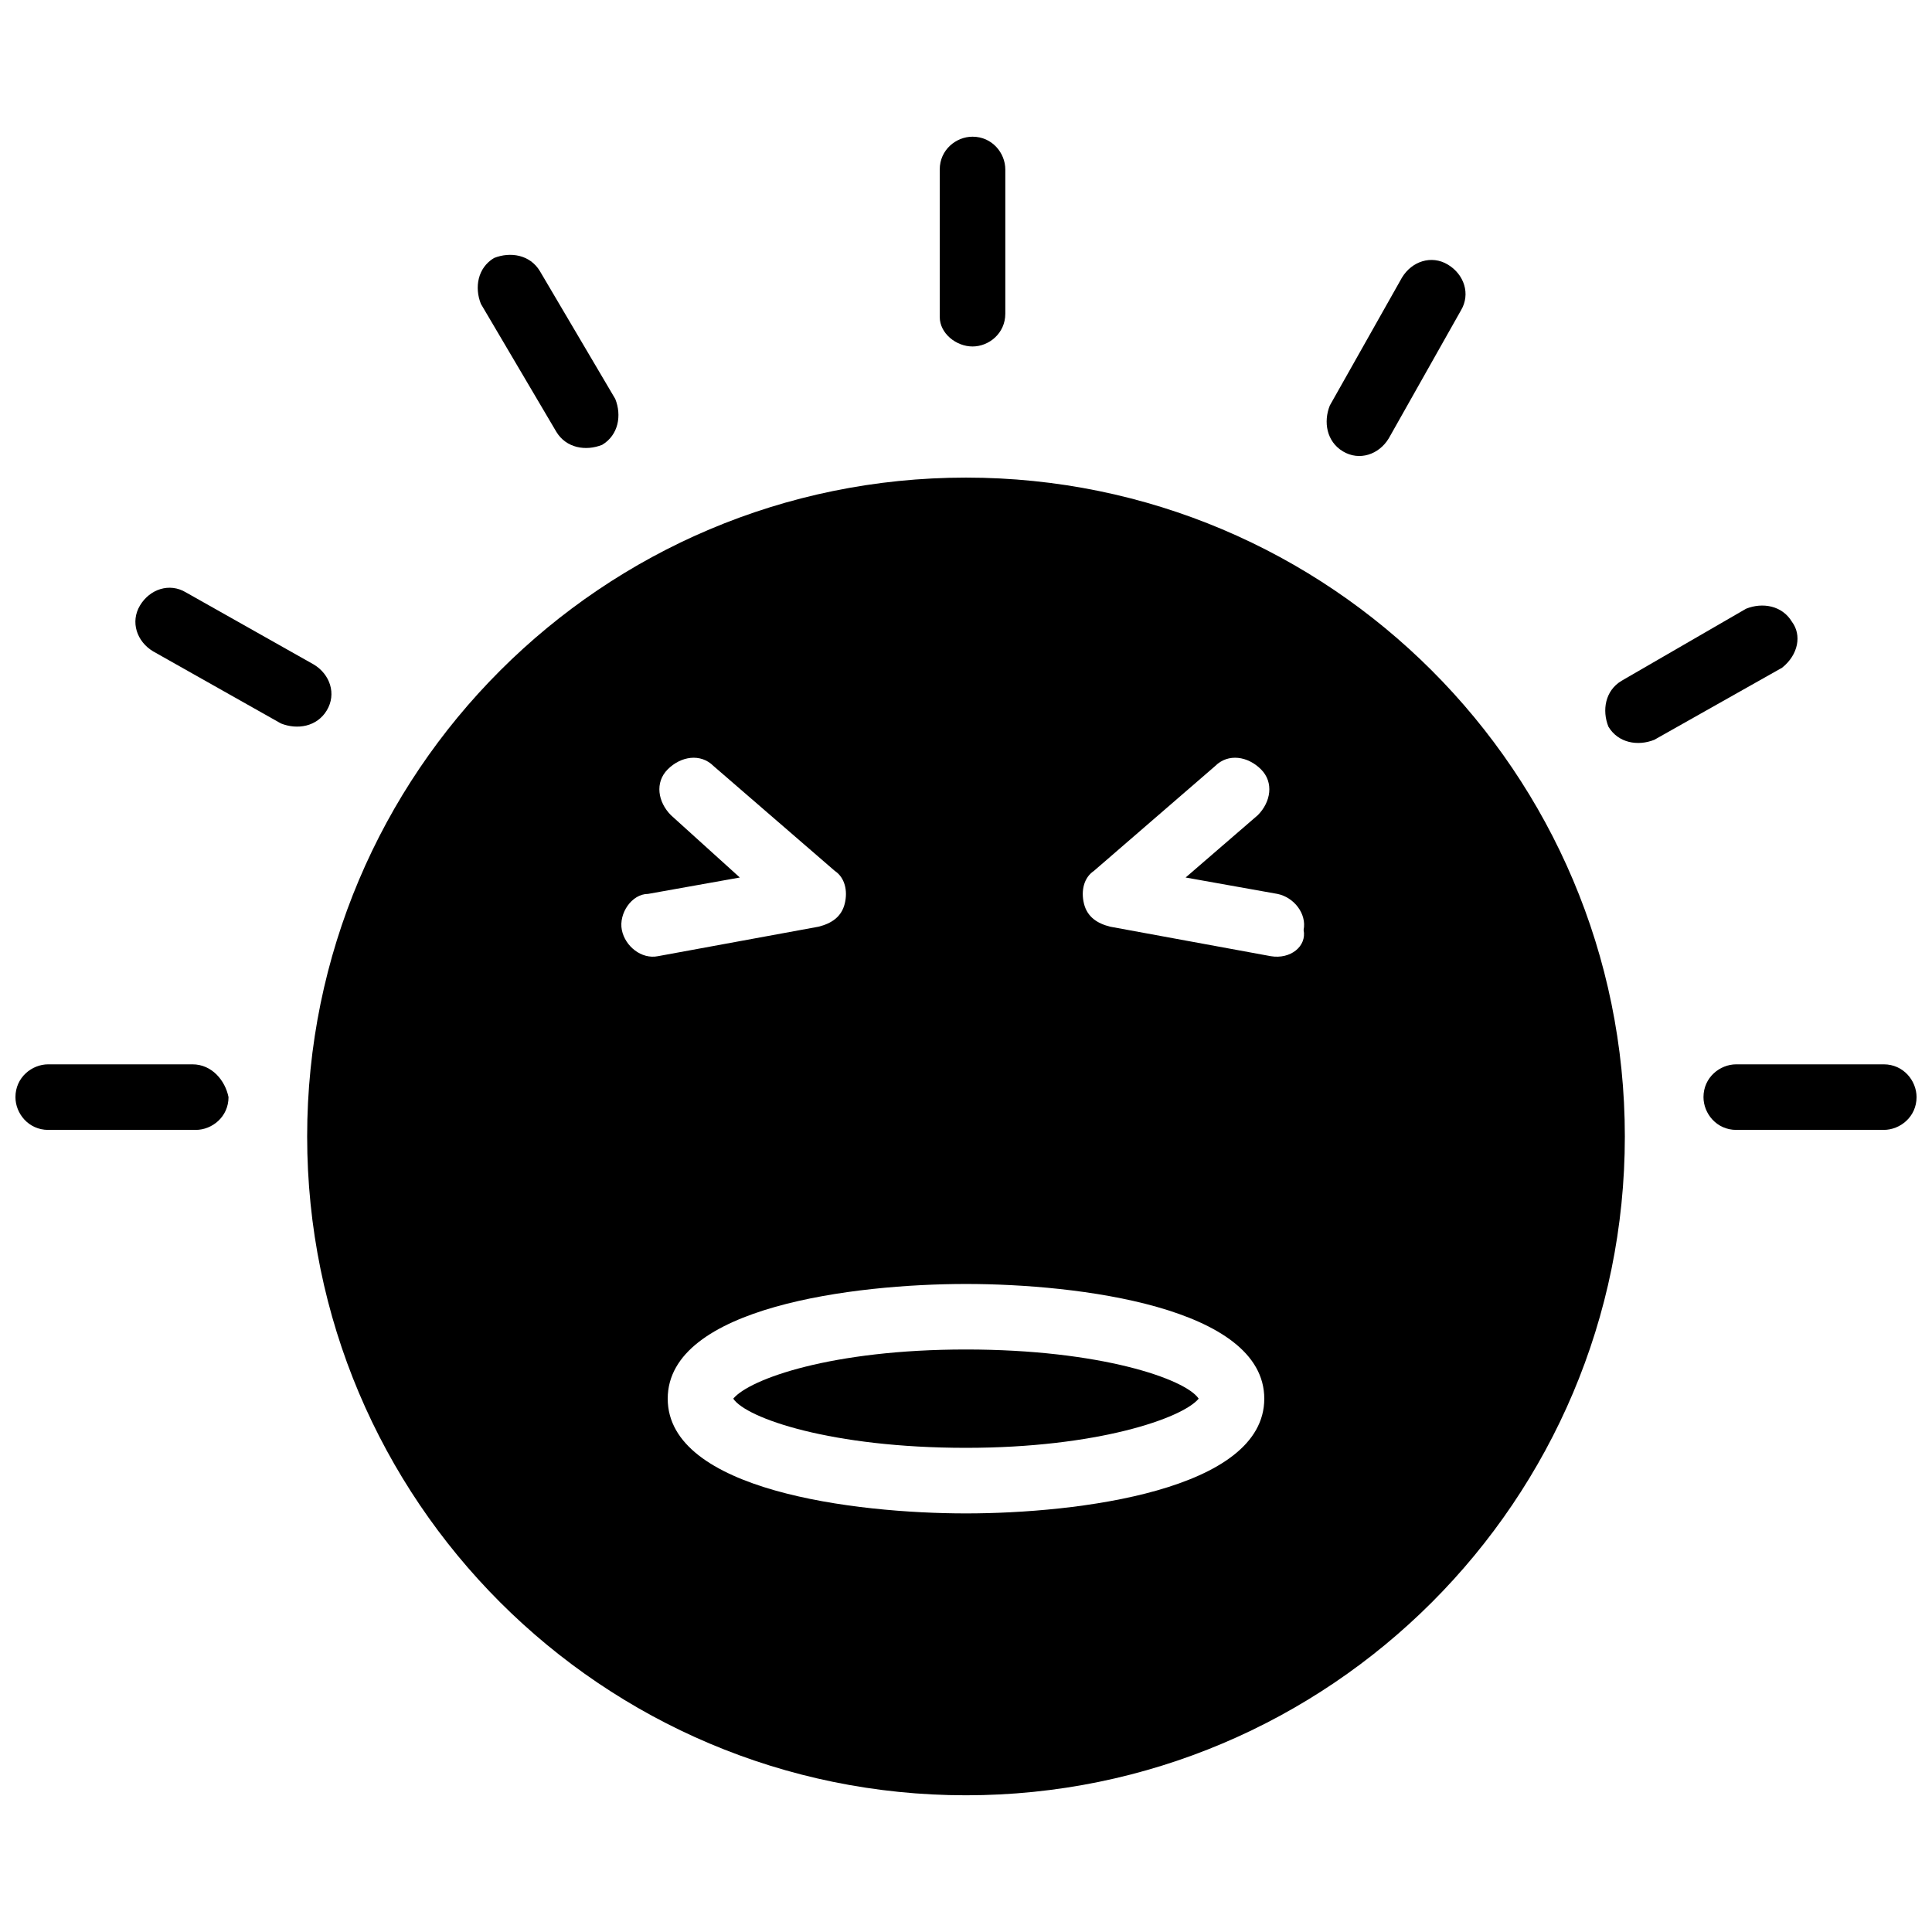
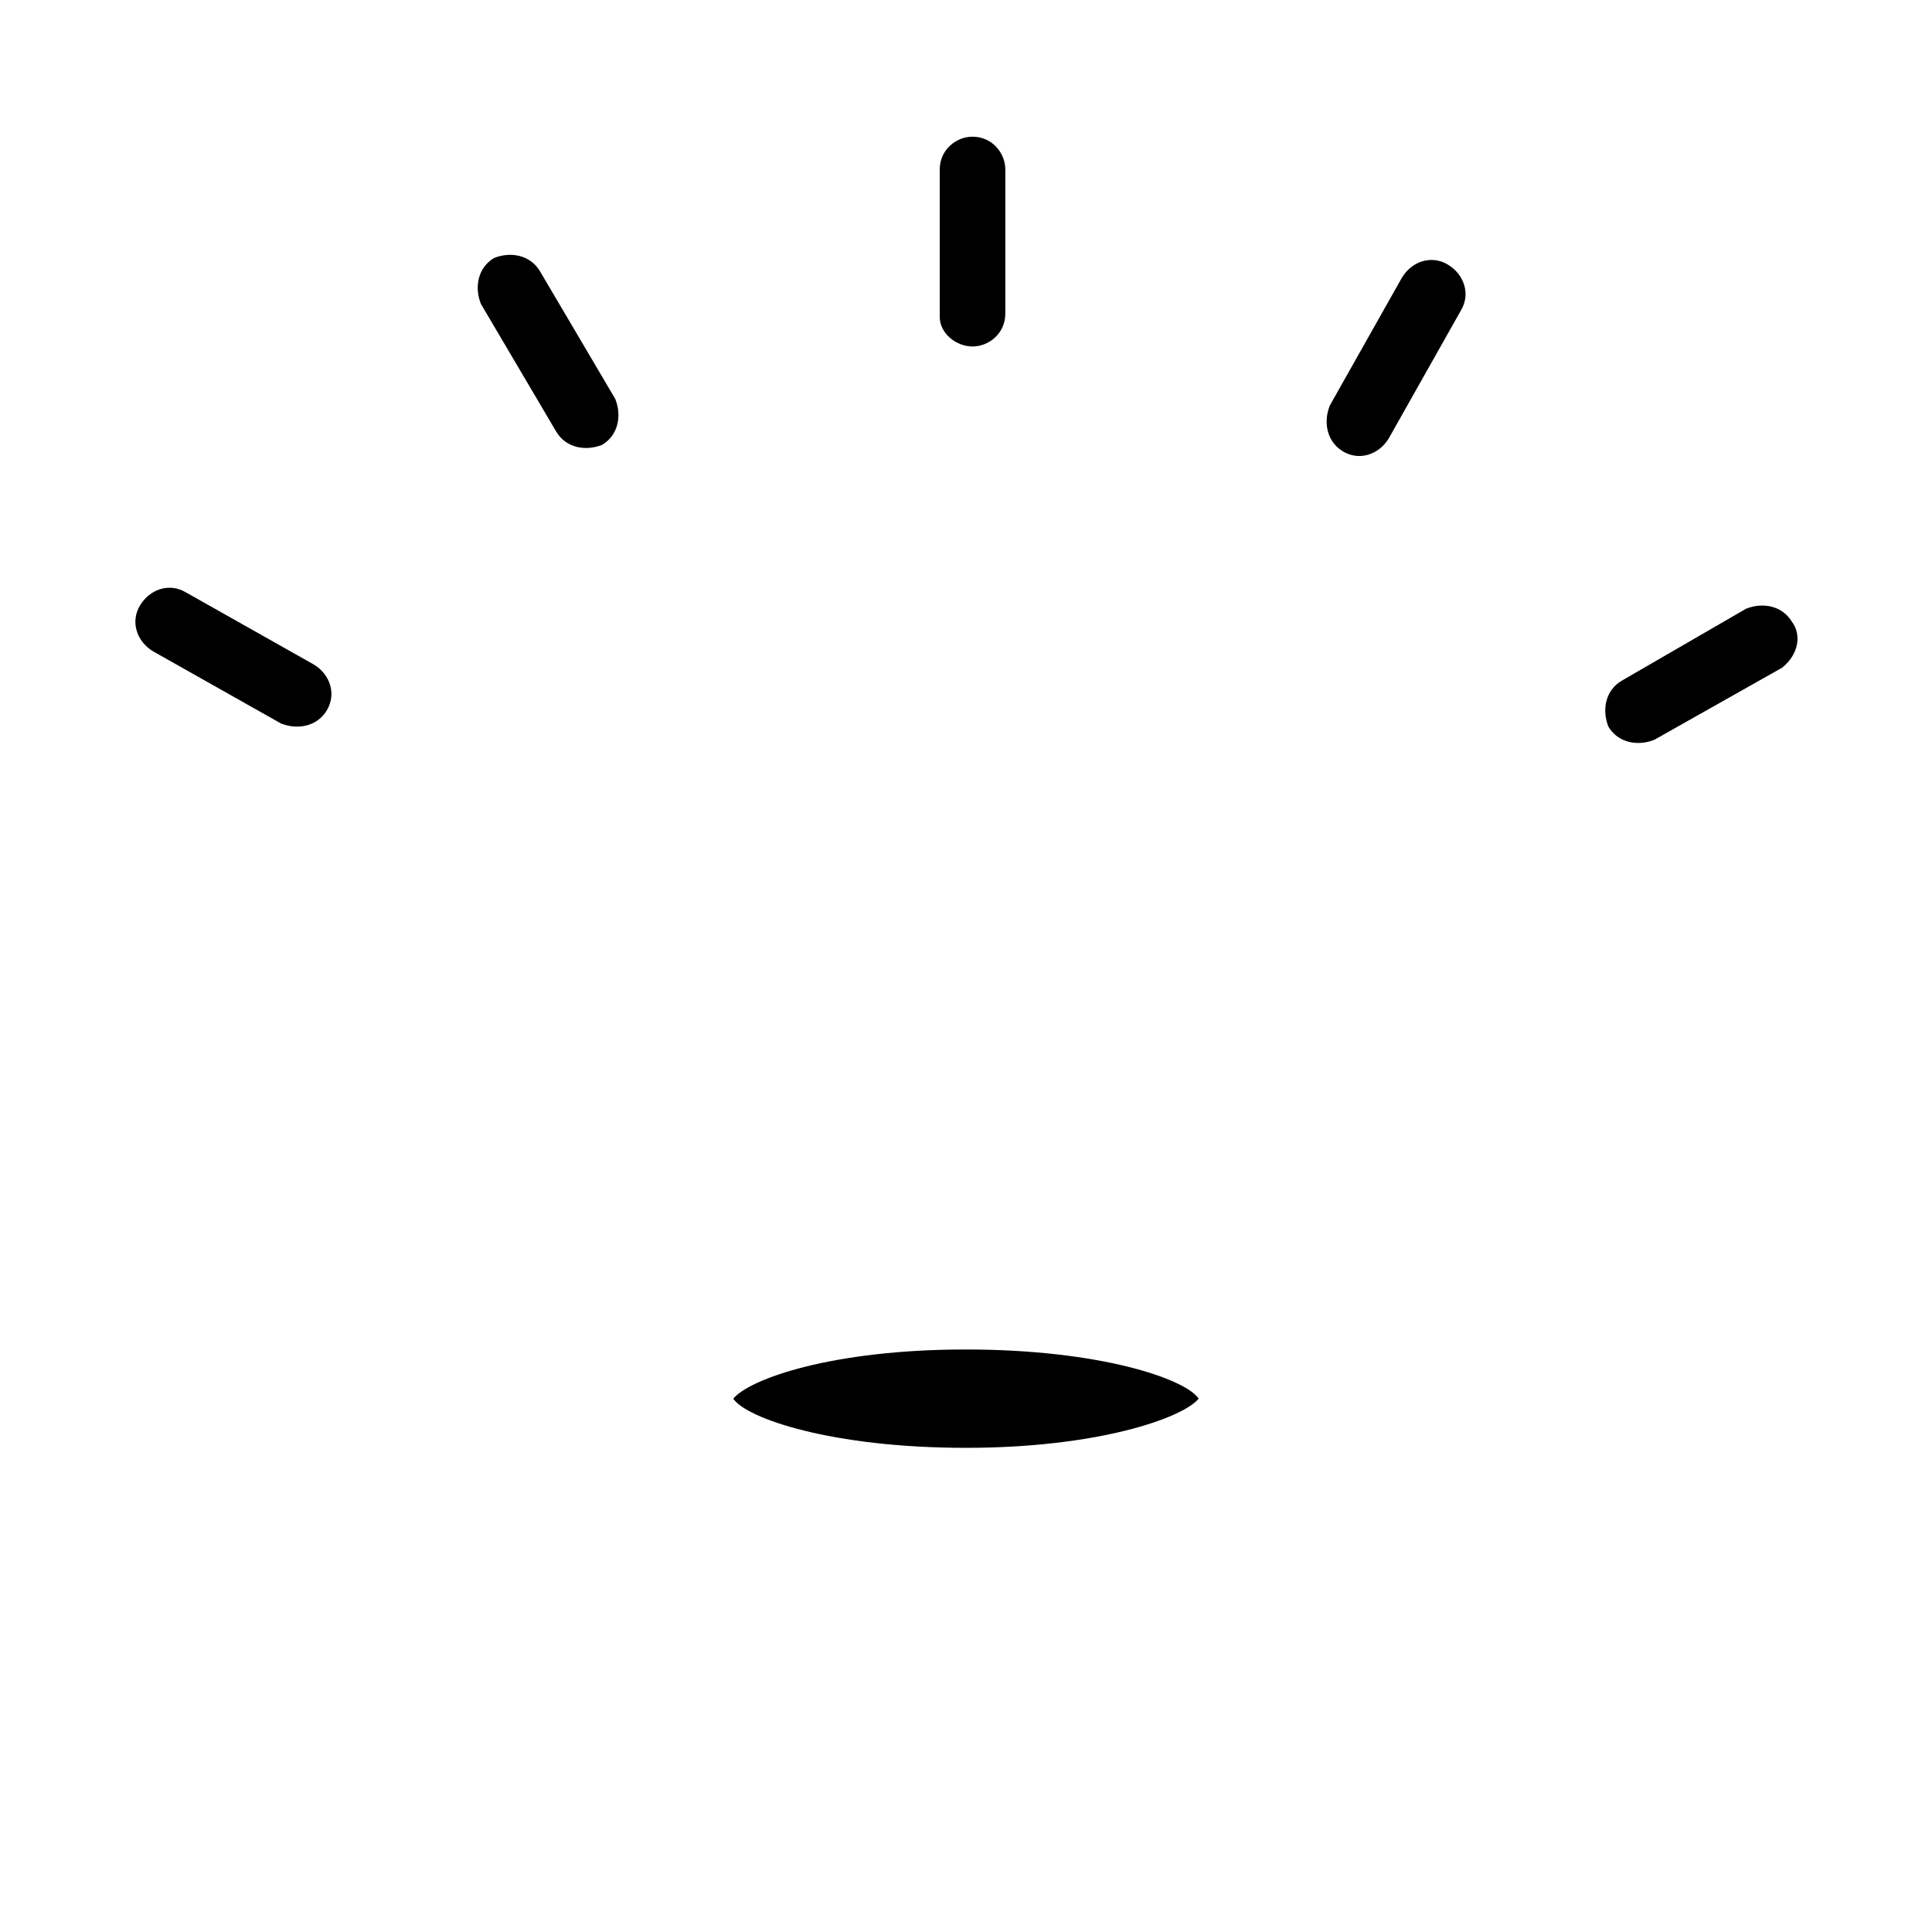
<svg xmlns="http://www.w3.org/2000/svg" width="800px" height="800px" version="1.1" viewBox="144 144 512 512">
  <defs>
    <clipPath id="b">
      <path d="m148.09 426h56.906v18h-56.906z" />
    </clipPath>
    <clipPath id="a">
-       <path d="m595 426h56.902v18h-56.902z" />
-     </clipPath>
+       </clipPath>
  </defs>
  <g clip-path="url(#b)">
-     <path d="m195 426.06h-38.219c-4.344 0-8.688 3.473-8.688 8.688 0 4.344 3.473 8.688 8.688 8.688h39.09c4.344 0 8.688-3.473 8.688-8.688-0.871-4.344-4.348-8.688-9.559-8.688z" />
-   </g>
+     </g>
  <g clip-path="url(#a)">
-     <path d="m643.22 426.06h-39.09c-4.344 0-8.688 3.473-8.688 8.688 0 4.344 3.473 8.688 8.688 8.688l39.09-0.004c4.344 0 8.688-3.473 8.688-8.688-0.004-4.34-3.477-8.684-8.688-8.684z" />
-   </g>
+     </g>
  <path d="m618.89 308.79c-2.606-4.344-7.816-5.211-12.16-3.473l-33.008 19.105c-4.344 2.606-5.211 7.816-3.473 12.16 2.606 4.344 7.816 5.211 12.16 3.473l33.875-19.109c4.344-3.473 5.211-8.684 2.606-12.156z" />
  <path d="m499.89 263.62c4.344 2.606 9.555 0.867 12.16-3.473l19.109-33.875c2.606-4.344 0.867-9.555-3.473-12.16-4.344-2.606-9.555-0.867-12.16 3.473l-19.109 33.875c-1.738 4.344-0.871 9.555 3.473 12.16z" />
  <path d="m401.73 235.82c4.344 0 8.688-3.473 8.688-8.688v-38.219c0-4.344-3.473-8.688-8.688-8.688-4.344 0-8.688 3.473-8.688 8.688v39.09c0.004 4.344 4.348 7.816 8.688 7.816z" />
  <path d="m291.42 258.41c2.606 4.344 7.816 5.211 12.16 3.473 4.344-2.606 5.211-7.816 3.473-12.16l-19.977-33.875c-2.606-4.344-7.816-5.211-12.16-3.473-4.344 2.606-5.211 7.816-3.473 12.16z" />
  <path d="m230.61 332.25c2.606-4.344 0.867-9.555-3.473-12.16l-33.875-19.109c-4.344-2.606-9.555-0.867-12.16 3.473-2.606 4.344-0.867 9.555 3.473 12.16l33.875 19.109c4.344 1.738 9.555 0.871 12.16-3.473z" />
  <path d="m338.32 514.66c3.473 5.211 26.059 13.031 61.672 13.031 34.746 0 57.328-7.816 61.672-13.031-3.473-5.211-26.059-13.031-61.672-13.031-35.613 0-57.328 7.816-61.672 13.031z" />
-   <path d="m400 270.57c-96.418 0-174.6 78.176-174.6 174.6 0 96.418 78.176 174.6 174.6 174.6 96.418 0 174.6-78.176 174.6-174.6-0.004-96.418-78.18-174.6-174.6-174.6zm-91.207 119.88c-0.867-4.344 2.606-9.555 6.949-9.555l24.32-4.344-18.242-16.504c-3.473-3.473-4.344-8.688-0.867-12.16 3.473-3.473 8.688-4.344 12.16-0.867l32.141 27.797c2.606 1.738 3.473 5.211 2.606 8.688-0.867 3.473-3.473 5.211-6.949 6.082l-42.562 7.816c-4.344 0.863-8.688-2.613-9.555-6.953zm91.207 154.62c-29.535 0-79.047-6.082-79.047-30.402 0-24.32 49.512-30.402 79.047-30.402s79.047 6.082 79.047 30.402c-0.004 24.32-49.516 30.402-79.047 30.402zm80.781-147.67-42.562-7.816c-3.473-0.867-6.082-2.606-6.949-6.082-0.867-3.473 0-6.949 2.606-8.688l32.141-27.797c3.473-3.473 8.688-2.606 12.16 0.867 3.473 3.473 2.606 8.688-0.867 12.16l-19.109 16.504 24.32 4.344c4.344 0.867 7.816 5.211 6.949 9.555 0.867 4.344-3.477 7.82-8.688 6.953z" />
</svg>